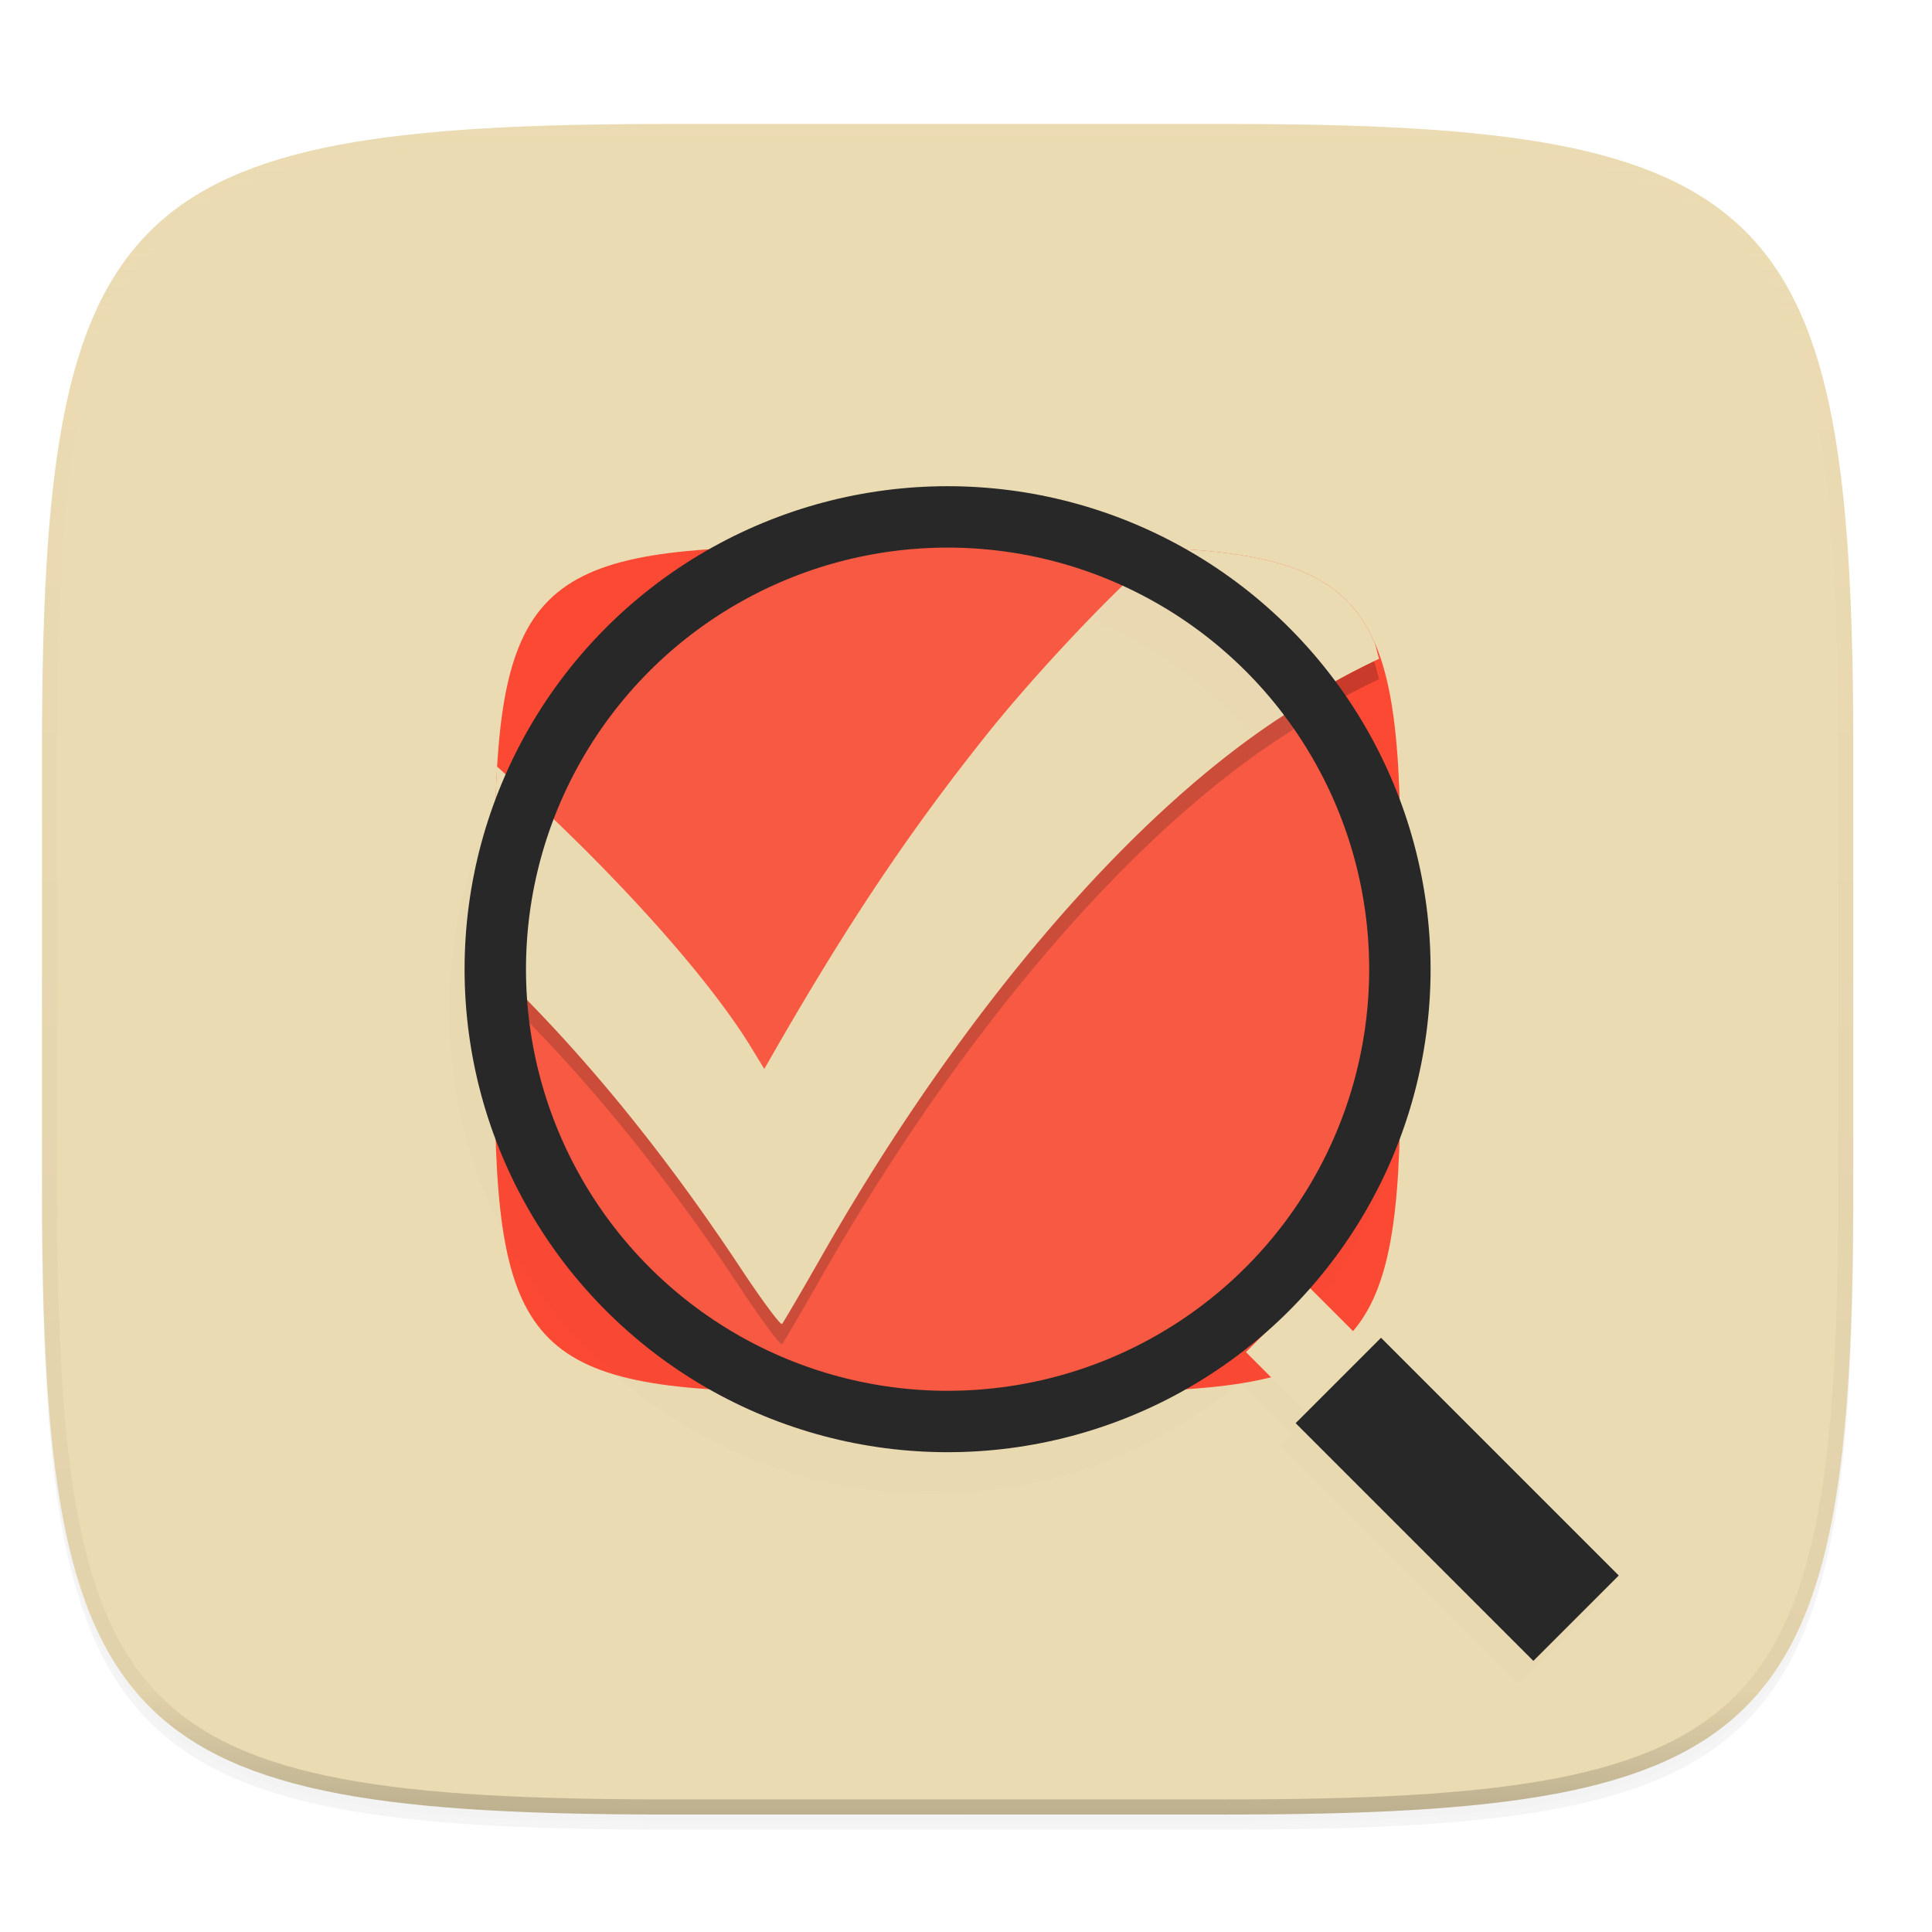
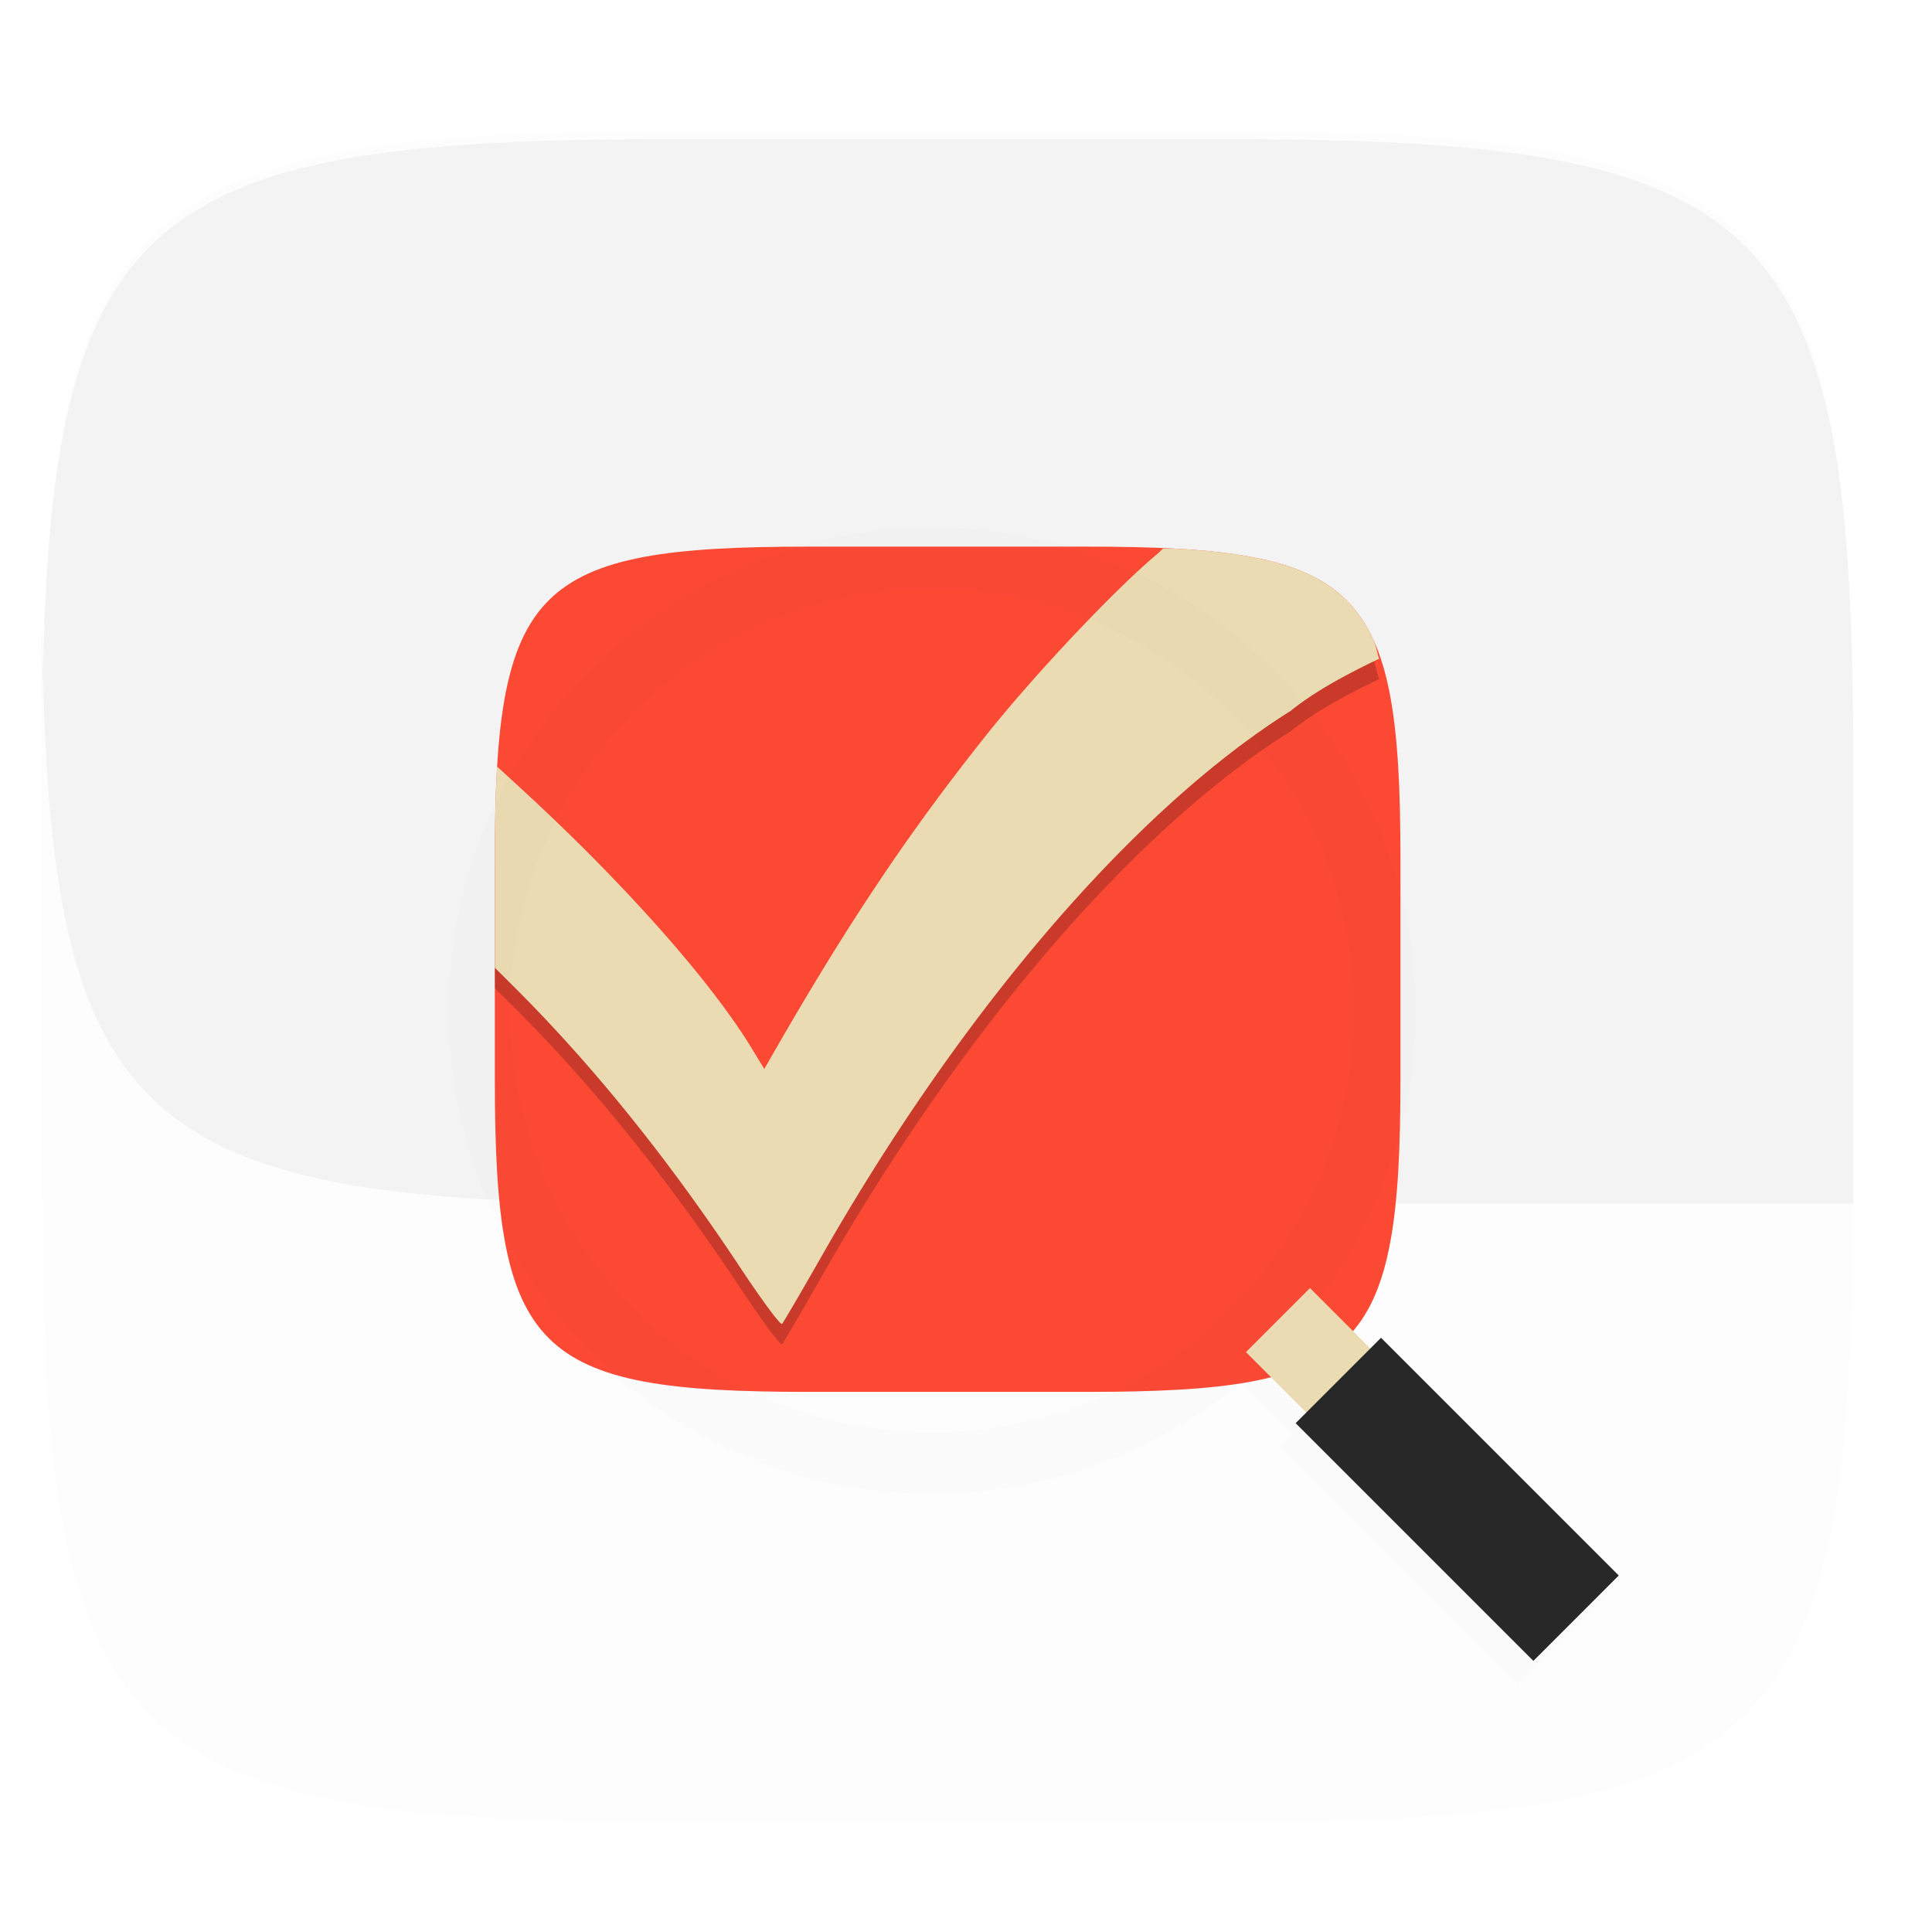
<svg xmlns="http://www.w3.org/2000/svg" xmlns:xlink="http://www.w3.org/1999/xlink" width="256" height="256" version="1.0" enable-background="new">
  <defs>
    <linearGradient id="h" x1="296" x2="296" y1="-212" y2="236" gradientUnits="userSpaceOnUse" xlink:href="#a" />
    <linearGradient id="a">
      <stop offset="0" stop-color="#ebdbb2" />
      <stop offset=".125" stop-color="#ebdbb2" stop-opacity=".098" />
      <stop offset=".925" stop-opacity=".098" />
      <stop offset="1" stop-opacity=".498" />
    </linearGradient>
    <clipPath id="g" clipPathUnits="userSpaceOnUse">
-       <path d="M361.938-212C507.235-212 528-191.287 528-46.125v116.25C528 215.286 507.235 236 361.937 236H214.063C68.766 236 48 215.286 48 70.125v-116.25C48-191.287 68.765-212 214.063-212z" fill="#b16286" />
-     </clipPath>
+       </clipPath>
    <linearGradient id="b" x1="82.46" x2="226.571" y1="42.541" y2="263.919" gradientTransform="matrix(.265 0 0 .265 14.975 185.179)" gradientUnits="userSpaceOnUse">
      <stop offset="0" stop-color="#ebdbb2" />
      <stop offset="1" stop-color="#ebdbb2" />
    </linearGradient>
    <linearGradient id="e" x1="11.568" x2="245.568" y1="60.432" y2="279.432" gradientUnits="userSpaceOnUse" xlink:href="#b" />
  </defs>
-   <path d="M162.537 62.432c72.648 0 83.031 10.357 83.031 82.937v58.125c0 72.581-10.383 82.938-83.031 82.938H88.599c-72.648 0-83.031-10.357-83.031-82.938V145.37c0-72.58 10.383-82.937 83.031-82.937z" opacity=".2" filter="url(#c)" transform="translate(0 -44)" />
+   <path d="M162.537 62.432c72.648 0 83.031 10.357 83.031 82.937v58.125H88.599c-72.648 0-83.031-10.357-83.031-82.938V145.37c0-72.58 10.383-82.937 83.031-82.937z" opacity=".2" filter="url(#c)" transform="translate(0 -44)" />
  <path d="M162.537 61.432c72.648 0 83.031 10.357 83.031 82.937v58.125c0 72.581-10.383 82.938-83.031 82.938H88.599c-72.648 0-83.031-10.357-83.031-82.938V144.37c0-72.58 10.383-82.937 83.031-82.937z" opacity=".1" filter="url(#d)" transform="translate(0 -44)" />
-   <path d="M162.537 60.432c72.648 0 83.031 10.357 83.031 82.937v58.125c0 72.581-10.383 82.938-83.031 82.938H88.599c-72.648 0-83.031-10.357-83.031-82.938V143.37c0-72.58 10.383-82.937 83.031-82.937z" fill="url(#e)" transform="translate(0 -44)" />
  <path d="M144.052 72.432c36.325 0 41.516 5.178 41.516 41.469v29.062c0 36.29-5.191 41.469-41.516 41.469h-36.968c-36.325 0-41.516-5.178-41.516-41.469v-29.062c0-36.29 5.191-41.469 41.516-41.469z" fill="#fb4934" />
  <path d="M182.744 89.984c-.267-.777-.417-1.753-.735-2.453a19.392 19.392 0 0 0-1.595-2.869 16.319 16.319 0 0 0-1.983-2.404 16.342 16.342 0 0 0-2.408-1.98 19.437 19.437 0 0 0-2.873-1.594c-2.078-.942-4.49-1.65-7.287-2.176-2.797-.526-5.98-.87-9.598-1.082-.633-.037-1.476-.022-2.136-.051-.398.347-.369.387-.819.762-5.498 4.58-16.106 15.808-22.494 23.808-10.295 12.895-18.455 25.074-28.344 42.305l-1.199 2.094-1.742-2.856c-5.377-8.814-16.82-21.716-30.111-33.953l-3.543-3.262c-.003.047-.011.078-.014.125-.213 3.615-.295 7.665-.295 12.202v14.328l2.678 2.67C78.673 144 88.638 156.384 98.154 170.76c2.817 4.255 5.28 7.57 5.469 7.367.19-.203 2.56-4.257 5.267-9.008 18.638-32.7 41.485-59.261 62.127-72.22 3.144-2.552 7.326-4.809 11.727-6.915z" opacity=".2" />
  <path d="M182.744 87.285c-.267-.778-.417-1.754-.735-2.454a19.392 19.392 0 0 0-1.595-2.869 16.318 16.318 0 0 0-1.983-2.404 16.341 16.341 0 0 0-2.408-1.98 19.437 19.437 0 0 0-2.873-1.594c-2.078-.941-4.49-1.65-7.287-2.176-2.797-.526-5.98-.87-9.598-1.082-.633-.037-1.476-.021-2.136-.05-.398.346-.369.386-.819.76-5.498 4.58-16.106 15.809-22.494 23.81-10.295 12.894-18.455 25.073-28.344 42.304l-1.199 2.094-1.742-2.855c-5.377-8.815-16.82-21.717-30.111-33.954l-3.543-3.261c-.003.047-.011.078-.014.125-.213 3.614-.295 7.665-.295 12.2v14.329l2.678 2.67c10.427 10.402 20.392 22.786 29.908 37.162 2.817 4.255 5.28 7.57 5.469 7.367.19-.203 2.56-4.257 5.267-9.008 18.638-32.7 41.485-59.261 62.127-72.22 3.144-2.552 7.326-4.808 11.727-6.914z" fill="#ebdbb2" />
  <g>
    <path d="M67.674 3.674c-35.298 0-64 28.702-64 64s28.702 64 64 64c15.452 0 29.64-5.502 40.709-14.649l6.89 6.891-1.414 1.414 31.5 31.5 11.315-11.312-31.5-31.5-1.414 1.414-6.881-6.881c9.232-11.095 14.795-25.345 14.795-40.877 0-35.298-28.702-64-64-64zm0 8.137c30.901 0 55.865 24.962 55.865 55.863s-24.964 55.865-55.865 55.865c-30.901 0-55.865-24.964-55.865-55.865 0-30.901 24.964-55.863 55.865-55.863z" transform="matrix(1 0 0 1 55.825 66.25)" opacity=".1" filter="url(#f)" />
    <g transform="matrix(1 0 0 1 -22.38 -9.08)">
      <g fill="none">
        <path d="M203.717 196l-12-12" stroke="#ebdbb2" stroke-width="12" />
        <path d="M231.217 223.5l-31.5-31.5" stroke="#282828" stroke-width="16" />
      </g>
-       <circle cx="147.94" cy="137.504" r="59.932" fill="#ebdbb2" fill-opacity=".118" stroke="#282828" stroke-width="8.136" />
    </g>
  </g>
  <g>
    <path d="M361.938-212C507.235-212 528-191.287 528-46.125v116.25C528 215.286 507.235 236 361.937 236H214.063C68.766 236 48 215.286 48 70.125v-116.25C48-191.287 68.765-212 214.063-212z" clip-path="url(#g)" transform="matrix(.5 0 0 .5 -18.432 122.432)" opacity=".4" fill="none" stroke="url(#h)" stroke-width="8" stroke-linecap="round" stroke-linejoin="round" />
  </g>
</svg>